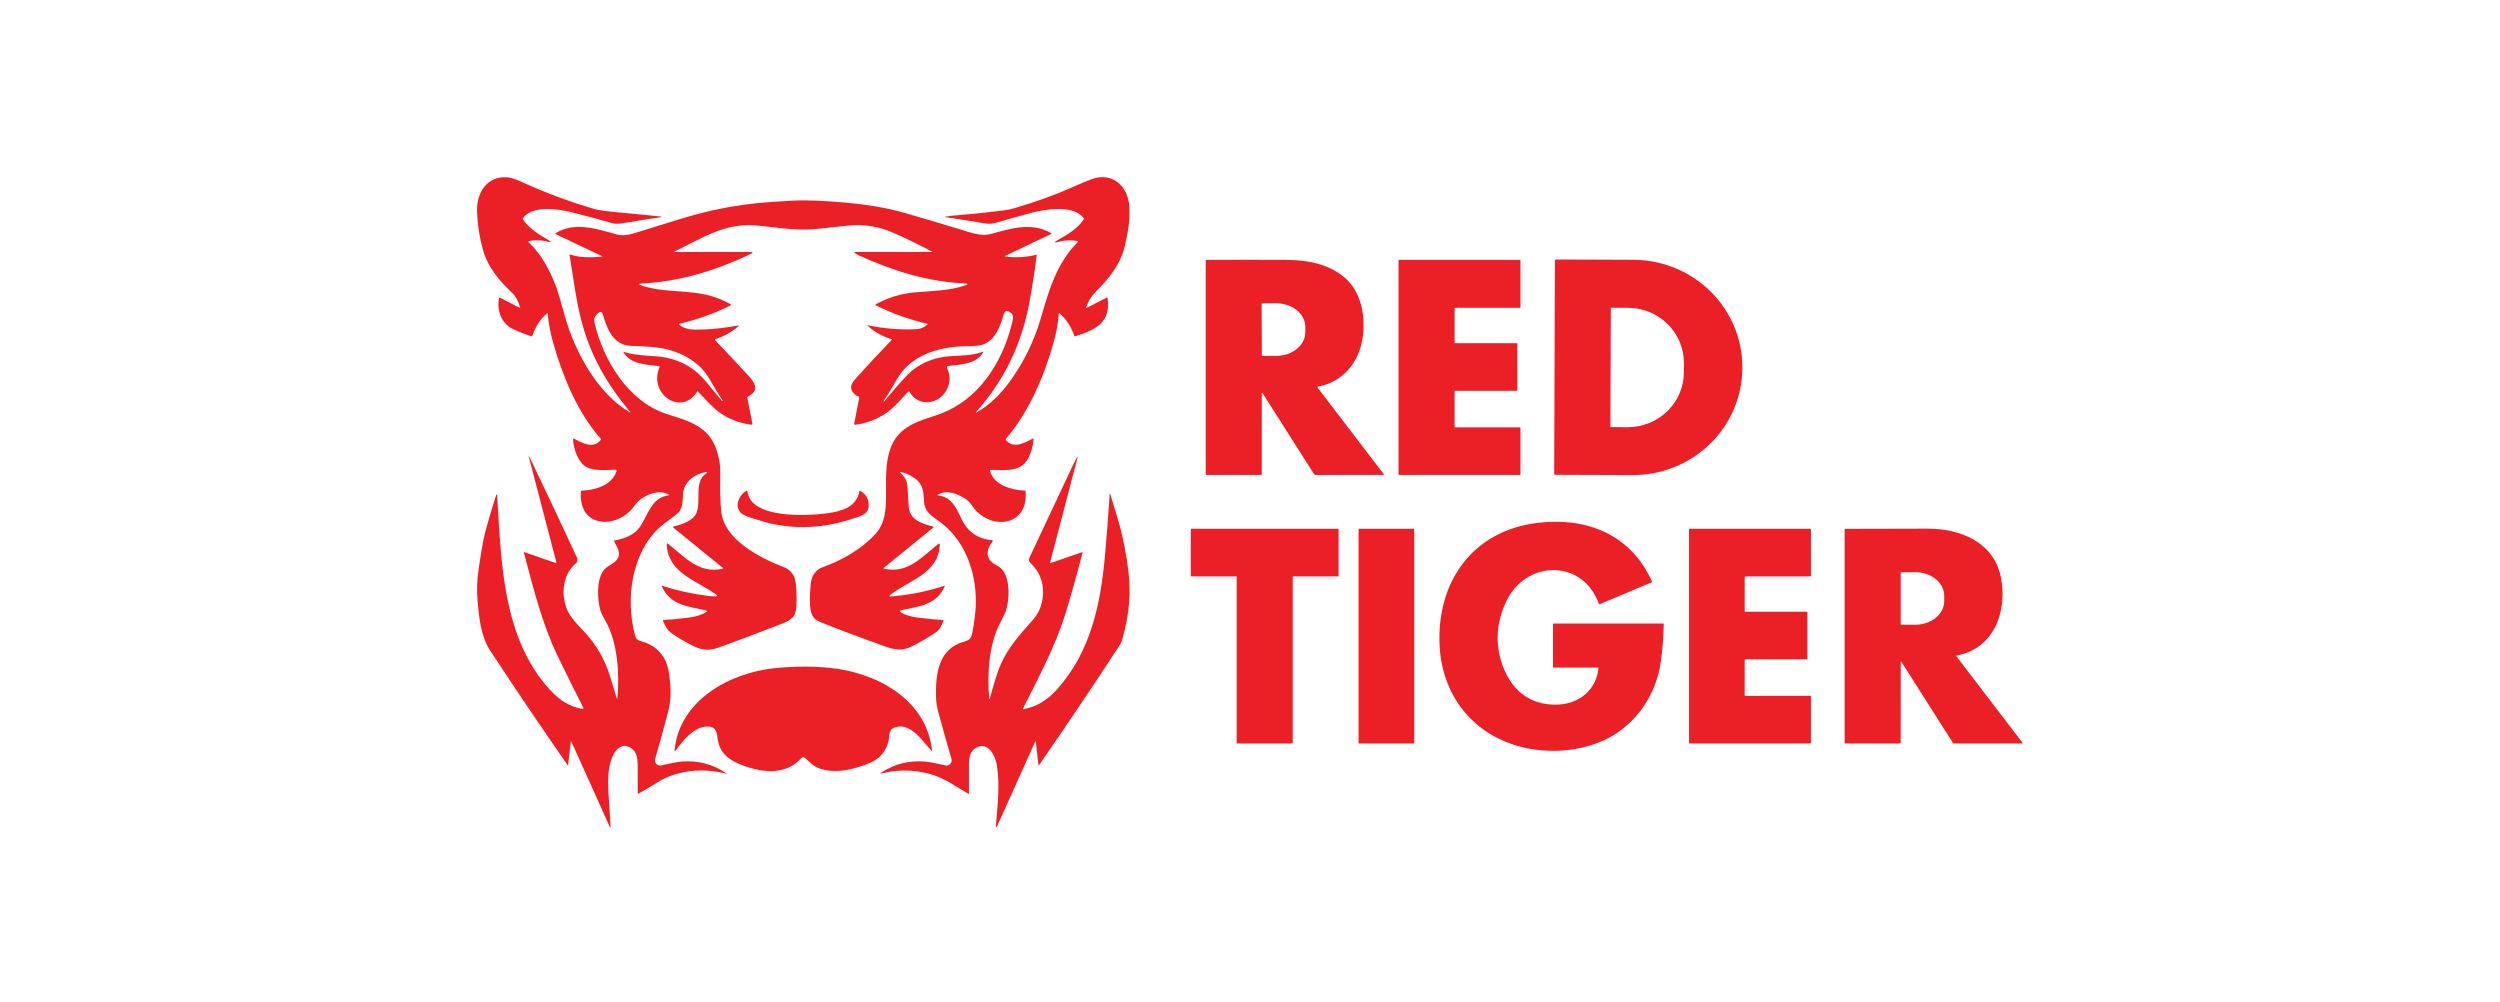
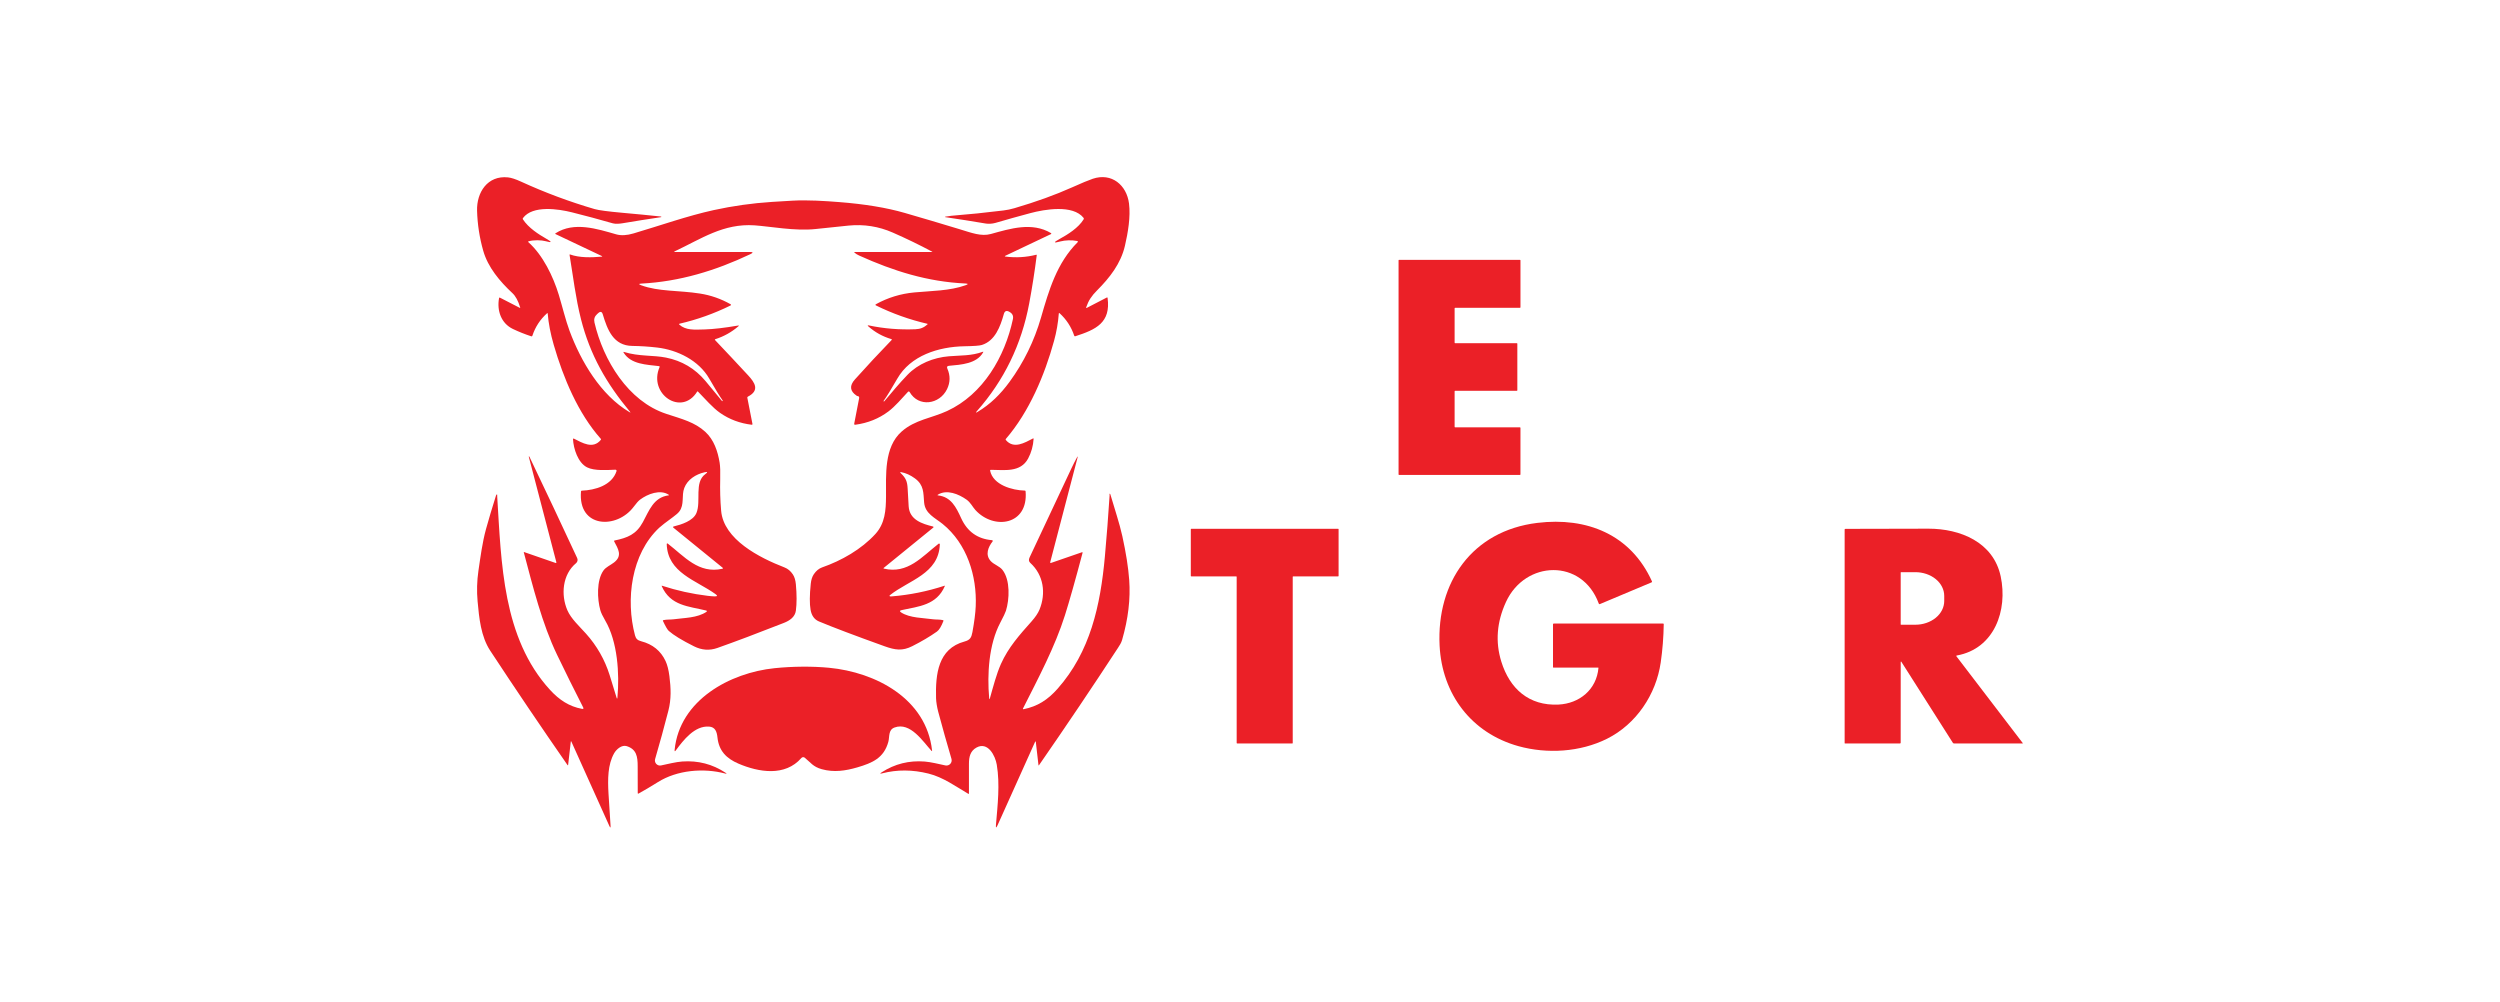
<svg xmlns="http://www.w3.org/2000/svg" width="287" height="115" viewBox="0 0 287 115" fill="none">
-   <path d="M72.314 47.257C69.623 44.029 67.74 40.752 66.698 36.644C66.075 34.188 65.799 31.749 65.385 29.258C65.384 29.25 65.385 29.242 65.388 29.235C65.391 29.229 65.395 29.222 65.401 29.218C65.407 29.213 65.414 29.21 65.421 29.209C65.428 29.207 65.436 29.208 65.443 29.211C66.543 29.608 67.927 29.566 69.057 29.463C69.159 29.454 69.164 29.427 69.072 29.384L63.792 26.881C63.726 26.85 63.724 26.815 63.785 26.775C65.904 25.412 68.555 26.275 70.737 26.901C71.293 27.06 71.957 27.026 72.726 26.798C75.775 25.897 78.921 24.78 81.934 24.119C84.129 23.639 86.351 23.326 88.6 23.18C89.389 23.13 90.179 23.082 90.969 23.037C92.74 22.938 94.745 23.075 96.297 23.196C99.254 23.425 101.774 23.84 103.857 24.442C105.964 25.051 108.067 25.675 110.166 26.314C111.546 26.735 112.643 27.167 113.75 26.862C115.98 26.246 118.467 25.459 120.656 26.761C120.666 26.767 120.674 26.775 120.68 26.785C120.685 26.796 120.687 26.807 120.687 26.819C120.686 26.831 120.683 26.842 120.676 26.852C120.67 26.861 120.661 26.869 120.651 26.874L115.434 29.351C115.32 29.406 115.326 29.441 115.452 29.456C116.638 29.607 117.807 29.536 118.959 29.245C119.004 29.234 119.024 29.252 119.018 29.297C118.784 31.151 118.495 32.999 118.151 34.84C117.267 39.555 115.267 43.674 112.149 47.196C111.981 47.385 112.006 47.415 112.223 47.286C113.676 46.423 114.86 45.257 115.899 43.834C117.531 41.597 118.734 39.136 119.51 36.451C120.417 33.313 121.322 30.189 123.714 27.806C123.725 27.796 123.733 27.783 123.736 27.768C123.74 27.754 123.74 27.739 123.736 27.725C123.731 27.71 123.723 27.698 123.712 27.687C123.701 27.677 123.688 27.67 123.673 27.667C123.023 27.539 122.258 27.575 121.745 27.714C120.927 27.938 120.89 27.846 121.635 27.438C122.591 26.914 123.804 26.161 124.406 25.172C124.438 25.116 124.434 25.063 124.395 25.013C123.162 23.458 119.915 24.032 118.293 24.464C116.949 24.823 115.609 25.197 114.273 25.589C113.926 25.69 113.478 25.715 113.17 25.663C111.624 25.401 110.076 25.157 108.524 24.93C108.507 24.927 108.498 24.922 108.495 24.913C108.493 24.907 108.493 24.9 108.495 24.892C108.498 24.88 108.507 24.873 108.522 24.872C108.755 24.859 108.992 24.789 109.201 24.773C111.203 24.614 113.2 24.41 115.193 24.162C115.619 24.109 116.037 24.023 116.448 23.902C118.95 23.167 121.155 22.37 123.065 21.514C124.176 21.014 124.971 20.684 125.451 20.522C127.611 19.795 129.343 21.243 129.611 23.364C129.804 24.883 129.489 26.719 129.145 28.205C128.672 30.261 127.392 31.885 125.941 33.34C125.315 33.966 124.965 34.494 124.699 35.265C124.668 35.356 124.695 35.38 124.782 35.335L127.064 34.154C127.115 34.129 127.143 34.144 127.151 34.199C127.538 37.05 125.811 37.839 123.444 38.601C123.382 38.62 123.341 38.599 123.32 38.538C122.983 37.529 122.422 36.667 121.637 35.953C121.63 35.946 121.621 35.942 121.612 35.94C121.602 35.939 121.592 35.94 121.583 35.943C121.575 35.947 121.567 35.953 121.561 35.96C121.555 35.968 121.552 35.977 121.551 35.987C121.472 37.05 121.29 38.097 121.005 39.13C119.933 43.038 118.16 47.275 115.472 50.386C115.435 50.429 115.435 50.473 115.472 50.516C116.383 51.59 117.623 50.83 118.592 50.334C118.599 50.33 118.607 50.328 118.615 50.328C118.623 50.328 118.631 50.331 118.638 50.335C118.645 50.34 118.65 50.346 118.654 50.353C118.657 50.361 118.659 50.369 118.658 50.377C118.609 51.187 118.4 51.939 118.032 52.632C117.155 54.275 115.287 53.941 113.748 53.936C113.679 53.936 113.652 53.969 113.665 54.035C114.003 55.675 116.216 56.29 117.647 56.319C117.703 56.32 117.734 56.349 117.738 56.404C118.07 60.284 114.102 60.878 111.978 58.554C111.66 58.206 111.426 57.686 110.958 57.357C110.051 56.718 108.695 56.148 107.662 56.794C107.596 56.836 107.602 56.861 107.68 56.87C109.183 57.045 109.748 58.197 110.349 59.504C111.054 61.038 112.233 61.874 113.886 62.012C113.903 62.014 113.918 62.019 113.931 62.029C113.945 62.038 113.955 62.051 113.962 62.066C113.968 62.081 113.97 62.098 113.968 62.114C113.966 62.13 113.96 62.146 113.949 62.158C113.445 62.794 113.066 63.695 113.742 64.419C114.117 64.82 114.747 64.995 115.082 65.423C116 66.593 115.883 68.819 115.483 70.114C115.415 70.334 115.197 70.791 114.83 71.486C113.517 73.969 113.314 77.388 113.557 80.142C113.571 80.307 113.601 80.31 113.645 80.151C114.012 78.851 114.401 77.352 114.909 76.22C115.758 74.319 117.051 72.878 118.421 71.34C118.866 70.839 119.172 70.383 119.339 69.973C120.091 68.118 119.821 66.024 118.273 64.616C118.101 64.458 118.076 64.251 118.196 63.995C119.787 60.587 121.386 57.183 122.993 53.782C123.217 53.307 123.426 52.893 123.621 52.54C123.723 52.351 123.747 52.361 123.693 52.569L120.57 64.518C120.543 64.618 120.579 64.651 120.676 64.618L124.211 63.397C124.274 63.375 124.296 63.397 124.28 63.462C123.46 66.563 122.785 68.953 122.255 70.634C121.11 74.259 119.193 77.859 117.438 81.339C117.433 81.349 117.431 81.359 117.432 81.37C117.434 81.381 117.437 81.391 117.444 81.399C117.45 81.408 117.459 81.414 117.468 81.418C117.478 81.421 117.489 81.422 117.499 81.42C119.115 81.09 120.271 80.353 121.41 79.067C125.16 74.833 126.33 69.529 126.843 63.863C127.052 61.549 127.23 59.232 127.379 56.911C127.383 56.851 127.382 56.791 127.376 56.731C127.367 56.657 127.388 56.647 127.439 56.7C127.457 56.721 127.47 56.746 127.478 56.778C127.937 58.368 128.51 60.028 128.844 61.55C129.268 63.481 129.531 65.155 129.633 66.573C129.79 68.753 129.518 71.051 128.816 73.468C128.717 73.81 128.542 74.071 128.353 74.362C125.385 78.904 122.36 83.398 119.276 87.846C119.243 87.894 119.223 87.889 119.216 87.832L118.916 85.21C118.901 85.08 118.867 85.075 118.813 85.194L114.518 94.74C114.366 95.077 114.305 95.06 114.336 94.691C114.527 92.423 114.808 90.049 114.43 87.788C114.257 86.75 113.411 85.107 112.108 85.815C111.401 86.201 111.233 86.864 111.235 87.689C111.236 88.831 111.236 89.965 111.235 91.091C111.235 91.099 111.232 91.108 111.228 91.115C111.224 91.123 111.218 91.129 111.21 91.133C111.203 91.137 111.195 91.139 111.186 91.139C111.178 91.139 111.17 91.137 111.163 91.132C109.705 90.276 108.285 89.231 106.596 88.808C104.757 88.347 102.984 88.338 101.279 88.779C101.004 88.852 100.986 88.811 101.225 88.657C102.72 87.694 104.364 87.283 106.157 87.425C106.89 87.485 107.756 87.707 108.531 87.871C108.633 87.893 108.738 87.887 108.836 87.856C108.935 87.825 109.024 87.768 109.094 87.692C109.164 87.616 109.214 87.523 109.237 87.422C109.26 87.321 109.257 87.216 109.228 87.117C108.704 85.34 108.195 83.532 107.703 81.693C107.574 81.207 107.469 80.566 107.459 80.16C107.387 77.397 107.68 74.469 110.731 73.645C111.374 73.47 111.519 73.185 111.633 72.575C111.852 71.383 111.979 70.39 112.013 69.596C112.162 66.103 111.003 62.409 108.215 60.151C107.34 59.441 106.199 58.975 106.089 57.681C105.993 56.574 106.085 55.693 105.036 54.922C104.521 54.544 103.998 54.305 103.468 54.207C103.324 54.18 103.304 54.218 103.409 54.321C103.983 54.875 104.156 55.248 104.199 56.097C104.232 56.775 104.271 57.453 104.314 58.13C104.415 59.69 105.884 60.14 107.113 60.445C107.126 60.448 107.137 60.455 107.146 60.464C107.155 60.474 107.161 60.485 107.164 60.498C107.167 60.511 107.166 60.524 107.162 60.536C107.158 60.549 107.15 60.559 107.14 60.568L101.447 65.199C101.44 65.204 101.436 65.211 101.433 65.218C101.43 65.226 101.43 65.234 101.431 65.242C101.433 65.25 101.437 65.257 101.442 65.263C101.448 65.269 101.455 65.273 101.463 65.275C104.201 65.934 105.851 63.901 107.75 62.42C107.763 62.41 107.779 62.404 107.796 62.402C107.813 62.4 107.83 62.404 107.845 62.411C107.86 62.419 107.872 62.431 107.881 62.446C107.889 62.461 107.893 62.477 107.892 62.494C107.772 65.874 104.355 66.596 102.192 68.303C102.072 68.398 102.088 68.454 102.24 68.471C102.252 68.473 102.296 68.471 102.37 68.465C104.438 68.297 106.457 67.889 108.427 67.243C108.471 67.228 108.484 67.243 108.465 67.286C107.516 69.478 105.484 69.612 103.506 70.041C103.275 70.092 103.259 70.182 103.457 70.312C104.433 70.95 106.001 70.937 107.158 71.098C107.45 71.137 107.891 71.103 108.254 71.192C108.308 71.205 108.325 71.237 108.305 71.289C108.061 71.921 107.813 72.326 107.561 72.504C106.743 73.082 105.797 73.641 104.724 74.182C103.594 74.75 102.782 74.635 101.533 74.185C98.132 72.962 95.626 72.014 94.016 71.341C93.492 71.122 93.171 70.676 93.053 70.002C92.933 69.313 92.94 68.319 93.075 67.019C93.121 66.563 93.24 66.196 93.429 65.918C93.696 65.526 94.011 65.267 94.374 65.139C96.608 64.358 98.883 63.068 100.496 61.301C101.607 60.082 101.704 58.572 101.715 57.004C101.731 54.57 101.459 51.345 103.513 49.536C105.056 48.178 106.937 48.01 108.72 47.187C112.875 45.273 115.362 40.938 116.28 36.646C116.358 36.281 116.237 36.007 115.915 35.822L115.87 35.795C115.548 35.611 115.338 35.698 115.238 36.056C114.833 37.504 114.232 39.132 112.709 39.605C112.458 39.685 111.8 39.733 110.733 39.751C107.718 39.802 104.525 40.828 103.009 43.471C102.309 44.691 101.787 45.539 101.441 46.015C101.424 46.039 101.427 46.059 101.45 46.076L101.452 46.078C101.474 46.096 101.494 46.094 101.513 46.071C102.386 45.031 103.23 44.022 104.172 43.039C105.408 41.748 107.171 41.044 108.942 40.9C110.292 40.79 111.525 40.862 112.819 40.385C112.887 40.36 112.904 40.379 112.868 40.443C112.131 41.763 110.348 41.866 108.944 41.994C108.732 42.013 108.669 42.12 108.755 42.315C109.106 43.116 109.095 43.901 108.722 44.67C107.867 46.436 105.453 46.795 104.42 44.997C104.412 44.981 104.399 44.968 104.385 44.959C104.37 44.949 104.353 44.943 104.336 44.941C104.318 44.939 104.301 44.941 104.284 44.948C104.267 44.954 104.252 44.964 104.24 44.977C103.526 45.746 102.762 46.656 101.992 47.234C100.887 48.062 99.621 48.57 98.194 48.759C98.09 48.774 98.047 48.729 98.066 48.624C98.24 47.68 98.427 46.715 98.626 45.73C98.644 45.643 98.635 45.578 98.599 45.535C98.573 45.503 98.536 45.485 98.489 45.479C98.434 45.473 98.382 45.453 98.334 45.421C97.561 44.898 97.499 44.277 98.147 43.556C99.523 42.021 100.925 40.516 102.35 39.042C102.403 38.986 102.393 38.948 102.32 38.926C101.338 38.636 100.464 38.154 99.697 37.478C99.567 37.365 99.587 37.326 99.756 37.361C101.489 37.726 103.27 37.871 105.099 37.796C105.677 37.774 106.065 37.605 106.474 37.24C106.48 37.235 106.484 37.228 106.486 37.221C106.488 37.214 106.489 37.206 106.487 37.199C106.485 37.191 106.482 37.185 106.477 37.18C106.471 37.175 106.465 37.171 106.458 37.169C104.405 36.694 102.434 35.99 100.545 35.057C100.533 35.051 100.524 35.043 100.517 35.032C100.51 35.021 100.506 35.009 100.505 34.996C100.505 34.983 100.508 34.97 100.514 34.959C100.521 34.948 100.53 34.939 100.541 34.932C101.918 34.169 103.397 33.715 104.98 33.569C106.872 33.394 109.052 33.396 110.846 32.746C111.173 32.629 111.163 32.562 110.817 32.545C106.481 32.343 102.579 31.119 98.633 29.337C98.424 29.243 98.25 29.135 98.109 29.012C98.044 28.955 98.055 28.927 98.14 28.927H107.001C107.052 28.927 107.054 28.915 107.009 28.891C105.546 28.11 104.04 27.38 102.492 26.701C100.875 25.991 99.184 25.723 97.42 25.897C96.153 26.024 94.887 26.156 93.622 26.293C91.293 26.547 88.366 25.988 86.62 25.869C83.052 25.625 80.507 27.419 77.478 28.842C77.355 28.9 77.362 28.929 77.498 28.929L86.076 28.927C86.474 28.927 86.492 29.012 86.132 29.182C82.14 31.076 78.025 32.325 73.633 32.556C73.315 32.572 73.305 32.636 73.604 32.748C75.617 33.493 77.897 33.313 80.365 33.701C81.6 33.895 82.769 34.303 83.873 34.927C83.886 34.934 83.896 34.944 83.903 34.957C83.911 34.97 83.914 34.984 83.914 34.998C83.913 35.013 83.909 35.027 83.901 35.039C83.894 35.052 83.882 35.061 83.87 35.068C81.995 35.993 80.04 36.692 78.005 37.162C77.995 37.165 77.986 37.17 77.978 37.177C77.971 37.185 77.965 37.194 77.963 37.204C77.96 37.215 77.96 37.225 77.963 37.235C77.966 37.245 77.972 37.255 77.98 37.262C78.729 37.937 79.695 37.852 80.905 37.818C81.89 37.79 83.166 37.642 84.732 37.373C84.841 37.355 84.853 37.383 84.769 37.455C83.985 38.131 83.098 38.627 82.109 38.941C82.1 38.944 82.092 38.949 82.085 38.956C82.078 38.963 82.073 38.971 82.071 38.981C82.069 38.99 82.068 39 82.071 39.009C82.073 39.019 82.078 39.028 82.084 39.035C83.365 40.384 84.636 41.739 85.894 43.099C86.676 43.942 87.232 44.829 85.859 45.533C85.803 45.562 85.782 45.606 85.794 45.666L86.382 48.671C86.385 48.683 86.384 48.695 86.381 48.706C86.378 48.718 86.372 48.728 86.363 48.737C86.355 48.746 86.345 48.753 86.334 48.757C86.322 48.761 86.31 48.763 86.298 48.761C84.949 48.6 83.74 48.148 82.672 47.405C81.801 46.798 80.943 45.78 80.12 44.946C80.114 44.94 80.107 44.936 80.1 44.933C80.092 44.931 80.084 44.93 80.076 44.931C80.068 44.931 80.06 44.934 80.054 44.938C80.047 44.943 80.041 44.948 80.037 44.955C78.243 47.855 74.396 45.219 75.714 42.158C75.746 42.084 75.722 42.041 75.64 42.03C74.229 41.855 72.423 41.839 71.59 40.477C71.546 40.405 71.564 40.382 71.644 40.407C73.35 40.936 74.994 40.759 76.446 41.05C78.278 41.413 79.793 42.31 80.991 43.742C81.633 44.51 82.27 45.281 82.903 46.056C82.905 46.059 82.908 46.059 82.91 46.056L82.946 46.029C82.97 46.01 82.973 45.988 82.955 45.964C82.632 45.517 82.12 44.681 81.418 43.458C80.219 41.373 77.776 40.174 75.46 39.9C74.505 39.788 73.545 39.725 72.582 39.712C70.418 39.683 69.731 37.856 69.203 36.099C69.105 35.768 68.928 35.718 68.672 35.949L68.546 36.061C68.256 36.323 68.156 36.645 68.246 37.027C69.255 41.353 72.103 46.071 76.495 47.512C78.335 48.117 79.749 48.463 80.968 49.574C81.958 50.478 82.399 51.802 82.615 53.12C82.681 53.527 82.703 54.161 82.68 55.023C82.648 56.228 82.684 57.43 82.786 58.63C83.069 61.925 87.165 64.023 90.065 65.143C90.447 65.291 90.765 65.558 91.021 65.943C91.208 66.225 91.323 66.604 91.367 67.082C91.475 68.273 91.475 69.279 91.367 70.101C91.273 70.821 90.677 71.24 89.981 71.513C86.928 72.712 84.383 73.671 82.347 74.389C81.45 74.705 80.559 74.641 79.674 74.198C78.301 73.512 77.335 72.922 76.776 72.43C76.628 72.301 76.406 71.922 76.108 71.291C76.083 71.238 76.098 71.205 76.155 71.192C76.547 71.101 76.992 71.141 77.33 71.094C78.556 70.924 80.064 70.948 81.112 70.231C81.124 70.222 81.134 70.211 81.139 70.197C81.145 70.183 81.147 70.168 81.144 70.153C81.141 70.139 81.135 70.125 81.124 70.114C81.114 70.103 81.101 70.096 81.087 70.092C79.042 69.59 76.972 69.561 75.966 67.29C75.945 67.244 75.959 67.228 76.005 67.243C77.715 67.8 79.461 68.186 81.242 68.4C81.592 68.442 81.865 68.464 82.062 68.465C82.36 68.466 82.388 68.38 82.145 68.207C79.92 66.606 76.635 65.764 76.54 62.456C76.54 62.443 76.543 62.43 76.55 62.419C76.557 62.408 76.566 62.399 76.578 62.393C76.59 62.387 76.603 62.384 76.615 62.385C76.629 62.386 76.641 62.391 76.651 62.398C78.558 63.87 80.201 65.914 82.942 65.291C82.954 65.289 82.964 65.283 82.973 65.275C82.981 65.267 82.987 65.256 82.99 65.245C82.992 65.234 82.992 65.222 82.988 65.211C82.984 65.2 82.977 65.19 82.968 65.183L77.296 60.571C77.285 60.563 77.277 60.551 77.272 60.538C77.268 60.525 77.267 60.511 77.27 60.497C77.273 60.484 77.279 60.471 77.289 60.461C77.299 60.452 77.311 60.444 77.325 60.441C78.227 60.221 79.576 59.797 79.951 58.892C80.509 57.543 79.675 55.371 80.966 54.432C81.276 54.206 81.244 54.136 80.871 54.221C79.874 54.449 78.923 55.052 78.554 56.023C78.218 56.908 78.596 57.921 77.98 58.724C77.852 58.892 77.615 59.1 77.271 59.351C76.446 59.953 75.919 60.361 75.689 60.575C72.45 63.587 71.808 68.852 72.898 72.939C73.003 73.331 73.195 73.508 73.604 73.615C74.925 73.959 75.859 74.717 76.407 75.89C76.609 76.323 76.757 76.904 76.85 77.632C77.022 78.993 77.075 80.245 76.727 81.597C76.24 83.489 75.734 85.336 75.208 87.136C75.179 87.233 75.176 87.335 75.199 87.433C75.222 87.532 75.27 87.622 75.338 87.696C75.406 87.77 75.492 87.826 75.588 87.857C75.684 87.888 75.786 87.893 75.885 87.873C76.698 87.705 77.571 87.474 78.327 87.42C80.138 87.292 81.792 87.722 83.288 88.709C83.461 88.823 83.448 88.854 83.249 88.801C80.764 88.144 77.744 88.395 75.519 89.791C74.695 90.307 73.96 90.742 73.314 91.096C73.247 91.132 73.213 91.112 73.213 91.036C73.207 90.012 73.205 88.994 73.206 87.981C73.208 86.846 73.068 86.015 71.952 85.658C71.385 85.475 70.766 86.01 70.503 86.476C69.765 87.779 69.763 89.442 69.855 91.083C69.927 92.375 70.005 93.606 70.091 94.778C70.111 95.057 70.064 95.069 69.95 94.814L65.607 85.165C65.562 85.065 65.534 85.069 65.522 85.177L65.225 87.785C65.216 87.871 65.186 87.879 65.135 87.806C62.135 83.487 59.182 79.118 56.277 74.698C55.201 73.058 55.003 70.937 54.828 69.032C54.721 67.865 54.753 66.699 54.922 65.537C55.16 63.922 55.37 62.285 55.793 60.741C56.098 59.634 56.481 58.349 56.941 56.886C56.957 56.837 56.977 56.801 57.003 56.778C57.053 56.733 57.078 56.745 57.077 56.812C57.077 56.894 57.078 56.972 57.082 57.047C57.555 64.587 57.685 73.234 63.146 79.201C64.201 80.353 65.344 81.106 66.818 81.379C66.978 81.409 67.02 81.351 66.946 81.207C65.931 79.221 64.934 77.212 63.956 75.18C62.228 71.591 61.177 67.342 60.129 63.402C60.128 63.398 60.128 63.394 60.129 63.389C60.13 63.385 60.133 63.381 60.136 63.378C60.139 63.375 60.143 63.373 60.147 63.373C60.151 63.372 60.156 63.372 60.16 63.373L63.76 64.621C63.855 64.654 63.889 64.621 63.864 64.524L60.707 52.443C60.69 52.377 60.708 52.366 60.761 52.41C60.767 52.415 60.78 52.438 60.801 52.481C62.648 56.343 64.468 60.207 66.262 64.07C66.307 64.168 66.319 64.278 66.295 64.384C66.271 64.489 66.213 64.583 66.13 64.652C64.575 65.941 64.363 68.276 65.135 70.059C65.555 71.033 66.523 71.905 67.277 72.748C68.522 74.137 69.424 75.721 69.986 77.5C70.261 78.371 70.524 79.227 70.776 80.07C70.83 80.251 70.866 80.248 70.882 80.059C71.127 77.358 70.909 73.663 69.469 71.219C69.184 70.732 69 70.345 68.919 70.056C68.559 68.774 68.471 66.629 69.277 65.495C69.565 65.091 70.083 64.887 70.494 64.569C71.493 63.796 70.953 63 70.504 62.146C70.478 62.094 70.493 62.062 70.549 62.05C72.045 61.738 73.032 61.355 73.799 59.947C74.522 58.62 75.026 57.09 76.758 56.866C76.82 56.858 76.826 56.836 76.774 56.801C75.789 56.142 74.331 56.716 73.476 57.361C73.294 57.498 73.054 57.767 72.756 58.168C70.816 60.779 66.336 60.642 66.698 56.419C66.702 56.361 66.734 56.331 66.791 56.328C68.31 56.272 70.247 55.725 70.778 54.086C70.785 54.067 70.786 54.046 70.783 54.026C70.78 54.007 70.772 53.988 70.759 53.972C70.747 53.955 70.731 53.942 70.713 53.934C70.695 53.925 70.674 53.921 70.654 53.921C69.72 53.956 68.254 54.08 67.396 53.651C66.347 53.127 65.837 51.504 65.781 50.415C65.781 50.403 65.783 50.392 65.789 50.381C65.794 50.37 65.802 50.361 65.811 50.355C65.821 50.349 65.832 50.345 65.844 50.344C65.855 50.344 65.867 50.346 65.877 50.352C66.849 50.841 68.073 51.598 68.971 50.5C69.007 50.457 69.006 50.414 68.969 50.372C66.361 47.441 64.676 43.406 63.567 39.582C63.198 38.305 62.967 37.107 62.876 35.989C62.871 35.93 62.847 35.92 62.804 35.96C62.013 36.669 61.45 37.53 61.116 38.544C61.094 38.607 61.051 38.629 60.988 38.608C60.254 38.367 59.551 38.086 58.88 37.765C57.523 37.117 57.03 35.646 57.291 34.232C57.304 34.163 57.342 34.145 57.404 34.176L59.667 35.34C59.716 35.366 59.733 35.351 59.717 35.297C59.49 34.541 59.193 33.993 58.826 33.652C57.381 32.307 56.016 30.689 55.474 28.783C55.047 27.282 54.812 25.75 54.767 24.188C54.708 22.082 55.973 20.12 58.313 20.363C58.69 20.402 59.19 20.564 59.814 20.851C62.553 22.106 65.368 23.157 68.26 24.002C68.73 24.139 69.818 24.283 71.523 24.435C72.978 24.564 74.431 24.704 75.885 24.857C75.904 24.859 75.915 24.869 75.917 24.888C75.921 24.912 75.913 24.925 75.895 24.928C74.417 25.147 72.941 25.381 71.466 25.63C71.145 25.684 70.666 25.73 70.353 25.639C68.793 25.189 67.225 24.767 65.648 24.373C64.109 23.989 61.154 23.532 60.038 25.031C60 25.08 59.998 25.131 60.032 25.182C60.671 26.163 61.827 26.901 62.748 27.427C63.402 27.801 63.366 27.889 62.64 27.69C62.16 27.558 61.263 27.524 60.664 27.708C60.656 27.711 60.649 27.715 60.643 27.721C60.637 27.727 60.633 27.735 60.632 27.743C60.63 27.751 60.63 27.76 60.633 27.768C60.635 27.776 60.64 27.784 60.646 27.79C62.334 29.29 63.511 31.751 64.15 33.847C64.537 35.117 64.93 36.756 65.383 37.978C66.694 41.497 68.953 45.347 72.265 47.313C72.391 47.388 72.407 47.369 72.314 47.257Z" fill="#EB2027" />
-   <path d="M144.85 45.166L144.848 54.431C144.848 54.454 144.839 54.477 144.822 54.494C144.806 54.511 144.783 54.521 144.76 54.521H138.505C138.445 54.521 138.415 54.491 138.415 54.431V29.924C138.415 29.865 138.444 29.835 138.503 29.835C141.556 29.823 144.601 29.823 147.638 29.835C150.149 29.846 152.622 30.308 154.491 31.98C156.458 33.742 156.879 36.936 156.302 39.439C155.706 42.026 153.857 43.935 151.29 44.386C151.28 44.388 151.27 44.393 151.262 44.399C151.254 44.406 151.247 44.415 151.243 44.425C151.239 44.435 151.238 44.446 151.239 44.456C151.241 44.467 151.245 44.477 151.251 44.486L158.85 54.425C158.898 54.489 158.882 54.521 158.802 54.521H151.022C150.987 54.521 150.953 54.512 150.923 54.495C150.893 54.478 150.868 54.454 150.849 54.425L144.944 45.137C144.881 45.04 144.85 45.049 144.85 45.166ZM144.837 34.858L144.859 40.824C144.859 40.833 144.863 40.843 144.87 40.849C144.876 40.856 144.885 40.86 144.895 40.86L146.528 40.855C146.965 40.853 147.398 40.781 147.802 40.643C148.206 40.505 148.573 40.304 148.882 40.051C149.19 39.797 149.434 39.497 149.601 39.167C149.767 38.837 149.852 38.483 149.85 38.126L149.847 37.52C149.844 36.8 149.491 36.111 148.864 35.604C148.238 35.097 147.389 34.814 146.506 34.817L144.873 34.822C144.864 34.822 144.855 34.826 144.848 34.833C144.841 34.84 144.837 34.849 144.837 34.858Z" fill="#EB2027" />
+   <path d="M72.314 47.257C69.623 44.029 67.74 40.752 66.698 36.644C66.075 34.188 65.799 31.749 65.385 29.258C65.384 29.25 65.385 29.242 65.388 29.235C65.391 29.229 65.395 29.222 65.401 29.218C65.407 29.213 65.414 29.21 65.421 29.209C65.428 29.207 65.436 29.208 65.443 29.211C66.543 29.608 67.927 29.566 69.057 29.463C69.159 29.454 69.164 29.427 69.072 29.384L63.792 26.881C63.726 26.85 63.724 26.815 63.785 26.775C65.904 25.412 68.555 26.275 70.737 26.901C71.293 27.06 71.957 27.026 72.726 26.798C75.775 25.897 78.921 24.78 81.934 24.119C84.129 23.639 86.351 23.326 88.6 23.18C89.389 23.13 90.179 23.082 90.969 23.037C92.74 22.938 94.745 23.075 96.297 23.196C99.254 23.425 101.774 23.84 103.857 24.442C105.964 25.051 108.067 25.675 110.166 26.314C111.546 26.735 112.643 27.167 113.75 26.862C115.98 26.246 118.467 25.459 120.656 26.761C120.666 26.767 120.674 26.775 120.68 26.785C120.685 26.796 120.687 26.807 120.687 26.819C120.686 26.831 120.683 26.842 120.676 26.852C120.67 26.861 120.661 26.869 120.651 26.874L115.434 29.351C115.32 29.406 115.326 29.441 115.452 29.456C116.638 29.607 117.807 29.536 118.959 29.245C119.004 29.234 119.024 29.252 119.018 29.297C118.784 31.151 118.495 32.999 118.151 34.84C117.267 39.555 115.267 43.674 112.149 47.196C111.981 47.385 112.006 47.415 112.223 47.286C113.676 46.423 114.86 45.257 115.899 43.834C117.531 41.597 118.734 39.136 119.51 36.451C120.417 33.313 121.322 30.189 123.714 27.806C123.725 27.796 123.733 27.783 123.736 27.768C123.74 27.754 123.74 27.739 123.736 27.725C123.731 27.71 123.723 27.698 123.712 27.687C123.701 27.677 123.688 27.67 123.673 27.667C123.023 27.539 122.258 27.575 121.745 27.714C120.927 27.938 120.89 27.846 121.635 27.438C122.591 26.914 123.804 26.161 124.406 25.172C124.438 25.116 124.434 25.063 124.395 25.013C123.162 23.458 119.915 24.032 118.293 24.464C116.949 24.823 115.609 25.197 114.273 25.589C113.926 25.69 113.478 25.715 113.17 25.663C111.624 25.401 110.076 25.157 108.524 24.93C108.507 24.927 108.498 24.922 108.495 24.913C108.493 24.907 108.493 24.9 108.495 24.892C108.498 24.88 108.507 24.873 108.522 24.872C108.755 24.859 108.992 24.789 109.201 24.773C111.203 24.614 113.2 24.41 115.193 24.162C115.619 24.109 116.037 24.023 116.448 23.902C118.95 23.167 121.155 22.37 123.065 21.514C124.176 21.014 124.971 20.684 125.451 20.522C127.611 19.795 129.343 21.243 129.611 23.364C129.804 24.883 129.489 26.719 129.145 28.205C128.672 30.261 127.392 31.885 125.941 33.34C125.315 33.966 124.965 34.494 124.699 35.265C124.668 35.356 124.695 35.38 124.782 35.335L127.064 34.154C127.115 34.129 127.143 34.144 127.151 34.199C127.538 37.05 125.811 37.839 123.444 38.601C123.382 38.62 123.341 38.599 123.32 38.538C122.983 37.529 122.422 36.667 121.637 35.953C121.63 35.946 121.621 35.942 121.612 35.94C121.602 35.939 121.592 35.94 121.583 35.943C121.575 35.947 121.567 35.953 121.561 35.96C121.555 35.968 121.552 35.977 121.551 35.987C121.472 37.05 121.29 38.097 121.005 39.13C119.933 43.038 118.16 47.275 115.472 50.386C115.435 50.429 115.435 50.473 115.472 50.516C116.383 51.59 117.623 50.83 118.592 50.334C118.599 50.33 118.607 50.328 118.615 50.328C118.623 50.328 118.631 50.331 118.638 50.335C118.645 50.34 118.65 50.346 118.654 50.353C118.657 50.361 118.659 50.369 118.658 50.377C118.609 51.187 118.4 51.939 118.032 52.632C117.155 54.275 115.287 53.941 113.748 53.936C113.679 53.936 113.652 53.969 113.665 54.035C114.003 55.675 116.216 56.29 117.647 56.319C117.703 56.32 117.734 56.349 117.738 56.404C118.07 60.284 114.102 60.878 111.978 58.554C111.66 58.206 111.426 57.686 110.958 57.357C110.051 56.718 108.695 56.148 107.662 56.794C107.596 56.836 107.602 56.861 107.68 56.87C109.183 57.045 109.748 58.197 110.349 59.504C111.054 61.038 112.233 61.874 113.886 62.012C113.903 62.014 113.918 62.019 113.931 62.029C113.945 62.038 113.955 62.051 113.962 62.066C113.968 62.081 113.97 62.098 113.968 62.114C113.966 62.13 113.96 62.146 113.949 62.158C113.445 62.794 113.066 63.695 113.742 64.419C114.117 64.82 114.747 64.995 115.082 65.423C116 66.593 115.883 68.819 115.483 70.114C115.415 70.334 115.197 70.791 114.83 71.486C113.517 73.969 113.314 77.388 113.557 80.142C113.571 80.307 113.601 80.31 113.645 80.151C114.012 78.851 114.401 77.352 114.909 76.22C115.758 74.319 117.051 72.878 118.421 71.34C118.866 70.839 119.172 70.383 119.339 69.973C120.091 68.118 119.821 66.024 118.273 64.616C118.101 64.458 118.076 64.251 118.196 63.995C119.787 60.587 121.386 57.183 122.993 53.782C123.217 53.307 123.426 52.893 123.621 52.54C123.723 52.351 123.747 52.361 123.693 52.569L120.57 64.518C120.543 64.618 120.579 64.651 120.676 64.618L124.211 63.397C124.274 63.375 124.296 63.397 124.28 63.462C123.46 66.563 122.785 68.953 122.255 70.634C121.11 74.259 119.193 77.859 117.438 81.339C117.433 81.349 117.431 81.359 117.432 81.37C117.434 81.381 117.437 81.391 117.444 81.399C117.45 81.408 117.459 81.414 117.468 81.418C117.478 81.421 117.489 81.422 117.499 81.42C119.115 81.09 120.271 80.353 121.41 79.067C125.16 74.833 126.33 69.529 126.843 63.863C127.052 61.549 127.23 59.232 127.379 56.911C127.383 56.851 127.382 56.791 127.376 56.731C127.367 56.657 127.388 56.647 127.439 56.7C127.457 56.721 127.47 56.746 127.478 56.778C127.937 58.368 128.51 60.028 128.844 61.55C129.268 63.481 129.531 65.155 129.633 66.573C129.79 68.753 129.518 71.051 128.816 73.468C128.717 73.81 128.542 74.071 128.353 74.362C125.385 78.904 122.36 83.398 119.276 87.846C119.243 87.894 119.223 87.889 119.216 87.832L118.916 85.21C118.901 85.08 118.867 85.075 118.813 85.194L114.518 94.74C114.366 95.077 114.305 95.06 114.336 94.691C114.527 92.423 114.808 90.049 114.43 87.788C114.257 86.75 113.411 85.107 112.108 85.815C111.401 86.201 111.233 86.864 111.235 87.689C111.236 88.831 111.236 89.965 111.235 91.091C111.235 91.099 111.232 91.108 111.228 91.115C111.224 91.123 111.218 91.129 111.21 91.133C111.203 91.137 111.195 91.139 111.186 91.139C111.178 91.139 111.17 91.137 111.163 91.132C109.705 90.276 108.285 89.231 106.596 88.808C104.757 88.347 102.984 88.338 101.279 88.779C101.004 88.852 100.986 88.811 101.225 88.657C102.72 87.694 104.364 87.283 106.157 87.425C106.89 87.485 107.756 87.707 108.531 87.871C108.633 87.893 108.738 87.887 108.836 87.856C108.935 87.825 109.024 87.768 109.094 87.692C109.164 87.616 109.214 87.523 109.237 87.422C109.26 87.321 109.257 87.216 109.228 87.117C108.704 85.34 108.195 83.532 107.703 81.693C107.574 81.207 107.469 80.566 107.459 80.16C107.387 77.397 107.68 74.469 110.731 73.645C111.374 73.47 111.519 73.185 111.633 72.575C111.852 71.383 111.979 70.39 112.013 69.596C112.162 66.103 111.003 62.409 108.215 60.151C107.34 59.441 106.199 58.975 106.089 57.681C105.993 56.574 106.085 55.693 105.036 54.922C104.521 54.544 103.998 54.305 103.468 54.207C103.324 54.18 103.304 54.218 103.409 54.321C103.983 54.875 104.156 55.248 104.199 56.097C104.232 56.775 104.271 57.453 104.314 58.13C104.415 59.69 105.884 60.14 107.113 60.445C107.126 60.448 107.137 60.455 107.146 60.464C107.155 60.474 107.161 60.485 107.164 60.498C107.167 60.511 107.166 60.524 107.162 60.536C107.158 60.549 107.15 60.559 107.14 60.568L101.447 65.199C101.44 65.204 101.436 65.211 101.433 65.218C101.43 65.226 101.43 65.234 101.431 65.242C101.433 65.25 101.437 65.257 101.442 65.263C101.448 65.269 101.455 65.273 101.463 65.275C104.201 65.934 105.851 63.901 107.75 62.42C107.763 62.41 107.779 62.404 107.796 62.402C107.813 62.4 107.83 62.404 107.845 62.411C107.86 62.419 107.872 62.431 107.881 62.446C107.889 62.461 107.893 62.477 107.892 62.494C107.772 65.874 104.355 66.596 102.192 68.303C102.072 68.398 102.088 68.454 102.24 68.471C102.252 68.473 102.296 68.471 102.37 68.465C104.438 68.297 106.457 67.889 108.427 67.243C108.471 67.228 108.484 67.243 108.465 67.286C107.516 69.478 105.484 69.612 103.506 70.041C103.275 70.092 103.259 70.182 103.457 70.312C104.433 70.95 106.001 70.937 107.158 71.098C107.45 71.137 107.891 71.103 108.254 71.192C108.308 71.205 108.325 71.237 108.305 71.289C108.061 71.921 107.813 72.326 107.561 72.504C106.743 73.082 105.797 73.641 104.724 74.182C103.594 74.75 102.782 74.635 101.533 74.185C98.132 72.962 95.626 72.014 94.016 71.341C93.492 71.122 93.171 70.676 93.053 70.002C92.933 69.313 92.94 68.319 93.075 67.019C93.121 66.563 93.24 66.196 93.429 65.918C93.696 65.526 94.011 65.267 94.374 65.139C96.608 64.358 98.883 63.068 100.496 61.301C101.607 60.082 101.704 58.572 101.715 57.004C101.731 54.57 101.459 51.345 103.513 49.536C105.056 48.178 106.937 48.01 108.72 47.187C112.875 45.273 115.362 40.938 116.28 36.646C116.358 36.281 116.237 36.007 115.915 35.822L115.87 35.795C115.548 35.611 115.338 35.698 115.238 36.056C114.833 37.504 114.232 39.132 112.709 39.605C112.458 39.685 111.8 39.733 110.733 39.751C107.718 39.802 104.525 40.828 103.009 43.471C102.309 44.691 101.787 45.539 101.441 46.015C101.424 46.039 101.427 46.059 101.45 46.076L101.452 46.078C101.474 46.096 101.494 46.094 101.513 46.071C102.386 45.031 103.23 44.022 104.172 43.039C105.408 41.748 107.171 41.044 108.942 40.9C110.292 40.79 111.525 40.862 112.819 40.385C112.887 40.36 112.904 40.379 112.868 40.443C112.131 41.763 110.348 41.866 108.944 41.994C108.732 42.013 108.669 42.12 108.755 42.315C109.106 43.116 109.095 43.901 108.722 44.67C107.867 46.436 105.453 46.795 104.42 44.997C104.412 44.981 104.399 44.968 104.385 44.959C104.37 44.949 104.353 44.943 104.336 44.941C104.318 44.939 104.301 44.941 104.284 44.948C104.267 44.954 104.252 44.964 104.24 44.977C103.526 45.746 102.762 46.656 101.992 47.234C100.887 48.062 99.621 48.57 98.194 48.759C98.09 48.774 98.047 48.729 98.066 48.624C98.24 47.68 98.427 46.715 98.626 45.73C98.644 45.643 98.635 45.578 98.599 45.535C98.573 45.503 98.536 45.485 98.489 45.479C98.434 45.473 98.382 45.453 98.334 45.421C97.561 44.898 97.499 44.277 98.147 43.556C99.523 42.021 100.925 40.516 102.35 39.042C102.403 38.986 102.393 38.948 102.32 38.926C101.338 38.636 100.464 38.154 99.697 37.478C99.567 37.365 99.587 37.326 99.756 37.361C101.489 37.726 103.27 37.871 105.099 37.796C105.677 37.774 106.065 37.605 106.474 37.24C106.48 37.235 106.484 37.228 106.486 37.221C106.488 37.214 106.489 37.206 106.487 37.199C106.485 37.191 106.482 37.185 106.477 37.18C106.471 37.175 106.465 37.171 106.458 37.169C104.405 36.694 102.434 35.99 100.545 35.057C100.533 35.051 100.524 35.043 100.517 35.032C100.51 35.021 100.506 35.009 100.505 34.996C100.505 34.983 100.508 34.97 100.514 34.959C100.521 34.948 100.53 34.939 100.541 34.932C101.918 34.169 103.397 33.715 104.98 33.569C106.872 33.394 109.052 33.396 110.846 32.746C111.173 32.629 111.163 32.562 110.817 32.545C106.481 32.343 102.579 31.119 98.633 29.337C98.424 29.243 98.25 29.135 98.109 29.012C98.044 28.955 98.055 28.927 98.14 28.927H107.001C107.052 28.927 107.054 28.915 107.009 28.891C105.546 28.11 104.04 27.38 102.492 26.701C100.875 25.991 99.184 25.723 97.42 25.897C96.153 26.024 94.887 26.156 93.622 26.293C91.293 26.547 88.366 25.988 86.62 25.869C83.052 25.625 80.507 27.419 77.478 28.842C77.355 28.9 77.362 28.929 77.498 28.929L86.076 28.927C86.474 28.927 86.492 29.012 86.132 29.182C82.14 31.076 78.025 32.325 73.633 32.556C73.315 32.572 73.305 32.636 73.604 32.748C75.617 33.493 77.897 33.313 80.365 33.701C81.6 33.895 82.769 34.303 83.873 34.927C83.886 34.934 83.896 34.944 83.903 34.957C83.911 34.97 83.914 34.984 83.914 34.998C83.913 35.013 83.909 35.027 83.901 35.039C83.894 35.052 83.882 35.061 83.87 35.068C81.995 35.993 80.04 36.692 78.005 37.162C77.995 37.165 77.986 37.17 77.978 37.177C77.971 37.185 77.965 37.194 77.963 37.204C77.96 37.215 77.96 37.225 77.963 37.235C77.966 37.245 77.972 37.255 77.98 37.262C78.729 37.937 79.695 37.852 80.905 37.818C81.89 37.79 83.166 37.642 84.732 37.373C84.841 37.355 84.853 37.383 84.769 37.455C83.985 38.131 83.098 38.627 82.109 38.941C82.1 38.944 82.092 38.949 82.085 38.956C82.078 38.963 82.073 38.971 82.071 38.981C82.069 38.99 82.068 39 82.071 39.009C82.073 39.019 82.078 39.028 82.084 39.035C83.365 40.384 84.636 41.739 85.894 43.099C86.676 43.942 87.232 44.829 85.859 45.533C85.803 45.562 85.782 45.606 85.794 45.666L86.382 48.671C86.385 48.683 86.384 48.695 86.381 48.706C86.378 48.718 86.372 48.728 86.363 48.737C86.355 48.746 86.345 48.753 86.334 48.757C86.322 48.761 86.31 48.763 86.298 48.761C84.949 48.6 83.74 48.148 82.672 47.405C81.801 46.798 80.943 45.78 80.12 44.946C80.114 44.94 80.107 44.936 80.1 44.933C80.092 44.931 80.084 44.93 80.076 44.931C80.068 44.931 80.06 44.934 80.054 44.938C80.047 44.943 80.041 44.948 80.037 44.955C78.243 47.855 74.396 45.219 75.714 42.158C75.746 42.084 75.722 42.041 75.64 42.03C74.229 41.855 72.423 41.839 71.59 40.477C71.546 40.405 71.564 40.382 71.644 40.407C73.35 40.936 74.994 40.759 76.446 41.05C78.278 41.413 79.793 42.31 80.991 43.742C81.633 44.51 82.27 45.281 82.903 46.056C82.905 46.059 82.908 46.059 82.91 46.056L82.946 46.029C82.97 46.01 82.973 45.988 82.955 45.964C82.632 45.517 82.12 44.681 81.418 43.458C80.219 41.373 77.776 40.174 75.46 39.9C74.505 39.788 73.545 39.725 72.582 39.712C70.418 39.683 69.731 37.856 69.203 36.099C69.105 35.768 68.928 35.718 68.672 35.949L68.546 36.061C68.256 36.323 68.156 36.645 68.246 37.027C69.255 41.353 72.103 46.071 76.495 47.512C78.335 48.117 79.749 48.463 80.968 49.574C81.958 50.478 82.399 51.802 82.615 53.12C82.681 53.527 82.703 54.161 82.68 55.023C82.648 56.228 82.684 57.43 82.786 58.63C83.069 61.925 87.165 64.023 90.065 65.143C90.447 65.291 90.765 65.558 91.021 65.943C91.208 66.225 91.323 66.604 91.367 67.082C91.475 68.273 91.475 69.279 91.367 70.101C91.273 70.821 90.677 71.24 89.981 71.513C86.928 72.712 84.383 73.671 82.347 74.389C81.45 74.705 80.559 74.641 79.674 74.198C78.301 73.512 77.335 72.922 76.776 72.43C76.628 72.301 76.406 71.922 76.108 71.291C76.083 71.238 76.098 71.205 76.155 71.192C76.547 71.101 76.992 71.141 77.33 71.094C78.556 70.924 80.064 70.948 81.112 70.231C81.124 70.222 81.134 70.211 81.139 70.197C81.145 70.183 81.147 70.168 81.144 70.153C81.141 70.139 81.135 70.125 81.124 70.114C81.114 70.103 81.101 70.096 81.087 70.092C79.042 69.59 76.972 69.561 75.966 67.29C75.945 67.244 75.959 67.228 76.005 67.243C77.715 67.8 79.461 68.186 81.242 68.4C81.592 68.442 81.865 68.464 82.062 68.465C82.36 68.466 82.388 68.38 82.145 68.207C79.92 66.606 76.635 65.764 76.54 62.456C76.54 62.443 76.543 62.43 76.55 62.419C76.557 62.408 76.566 62.399 76.578 62.393C76.59 62.387 76.603 62.384 76.615 62.385C76.629 62.386 76.641 62.391 76.651 62.398C78.558 63.87 80.201 65.914 82.942 65.291C82.954 65.289 82.964 65.283 82.973 65.275C82.981 65.267 82.987 65.256 82.99 65.245C82.992 65.234 82.992 65.222 82.988 65.211C82.984 65.2 82.977 65.19 82.968 65.183L77.296 60.571C77.285 60.563 77.277 60.551 77.272 60.538C77.268 60.525 77.267 60.511 77.27 60.497C77.273 60.484 77.279 60.471 77.289 60.461C77.299 60.452 77.311 60.444 77.325 60.441C78.227 60.221 79.576 59.797 79.951 58.892C80.509 57.543 79.675 55.371 80.966 54.432C81.276 54.206 81.244 54.136 80.871 54.221C79.874 54.449 78.923 55.052 78.554 56.023C78.218 56.908 78.596 57.921 77.98 58.724C77.852 58.892 77.615 59.1 77.271 59.351C76.446 59.953 75.919 60.361 75.689 60.575C72.45 63.587 71.808 68.852 72.898 72.939C73.003 73.331 73.195 73.508 73.604 73.615C74.925 73.959 75.859 74.717 76.407 75.89C76.609 76.323 76.757 76.904 76.85 77.632C77.022 78.993 77.075 80.245 76.727 81.597C76.24 83.489 75.734 85.336 75.208 87.136C75.179 87.233 75.176 87.335 75.199 87.433C75.222 87.532 75.27 87.622 75.338 87.696C75.406 87.77 75.492 87.826 75.588 87.857C75.684 87.888 75.786 87.893 75.885 87.873C76.698 87.705 77.571 87.474 78.327 87.42C80.138 87.292 81.792 87.722 83.288 88.709C83.461 88.823 83.448 88.854 83.249 88.801C80.764 88.144 77.744 88.395 75.519 89.791C74.695 90.307 73.96 90.742 73.314 91.096C73.247 91.132 73.213 91.112 73.213 91.036C73.207 90.012 73.205 88.994 73.206 87.981C73.208 86.846 73.068 86.015 71.952 85.658C71.385 85.475 70.766 86.01 70.503 86.476C69.765 87.779 69.763 89.442 69.855 91.083C69.927 92.375 70.005 93.606 70.091 94.778C70.111 95.057 70.064 95.069 69.95 94.814L65.607 85.165C65.562 85.065 65.534 85.069 65.522 85.177L65.225 87.785C65.216 87.871 65.186 87.879 65.135 87.806C62.135 83.487 59.182 79.118 56.277 74.698C55.201 73.058 55.003 70.937 54.828 69.032C54.721 67.865 54.753 66.699 54.922 65.537C55.16 63.922 55.37 62.285 55.793 60.741C56.098 59.634 56.481 58.349 56.941 56.886C56.957 56.837 56.977 56.801 57.003 56.778C57.053 56.733 57.078 56.745 57.077 56.812C57.077 56.894 57.078 56.972 57.082 57.047C57.555 64.587 57.685 73.234 63.146 79.201C64.201 80.353 65.344 81.106 66.818 81.379C66.978 81.409 67.02 81.351 66.946 81.207C65.931 79.221 64.934 77.212 63.956 75.18C62.228 71.591 61.177 67.342 60.129 63.402C60.13 63.385 60.133 63.381 60.136 63.378C60.139 63.375 60.143 63.373 60.147 63.373C60.151 63.372 60.156 63.372 60.16 63.373L63.76 64.621C63.855 64.654 63.889 64.621 63.864 64.524L60.707 52.443C60.69 52.377 60.708 52.366 60.761 52.41C60.767 52.415 60.78 52.438 60.801 52.481C62.648 56.343 64.468 60.207 66.262 64.07C66.307 64.168 66.319 64.278 66.295 64.384C66.271 64.489 66.213 64.583 66.13 64.652C64.575 65.941 64.363 68.276 65.135 70.059C65.555 71.033 66.523 71.905 67.277 72.748C68.522 74.137 69.424 75.721 69.986 77.5C70.261 78.371 70.524 79.227 70.776 80.07C70.83 80.251 70.866 80.248 70.882 80.059C71.127 77.358 70.909 73.663 69.469 71.219C69.184 70.732 69 70.345 68.919 70.056C68.559 68.774 68.471 66.629 69.277 65.495C69.565 65.091 70.083 64.887 70.494 64.569C71.493 63.796 70.953 63 70.504 62.146C70.478 62.094 70.493 62.062 70.549 62.05C72.045 61.738 73.032 61.355 73.799 59.947C74.522 58.62 75.026 57.09 76.758 56.866C76.82 56.858 76.826 56.836 76.774 56.801C75.789 56.142 74.331 56.716 73.476 57.361C73.294 57.498 73.054 57.767 72.756 58.168C70.816 60.779 66.336 60.642 66.698 56.419C66.702 56.361 66.734 56.331 66.791 56.328C68.31 56.272 70.247 55.725 70.778 54.086C70.785 54.067 70.786 54.046 70.783 54.026C70.78 54.007 70.772 53.988 70.759 53.972C70.747 53.955 70.731 53.942 70.713 53.934C70.695 53.925 70.674 53.921 70.654 53.921C69.72 53.956 68.254 54.08 67.396 53.651C66.347 53.127 65.837 51.504 65.781 50.415C65.781 50.403 65.783 50.392 65.789 50.381C65.794 50.37 65.802 50.361 65.811 50.355C65.821 50.349 65.832 50.345 65.844 50.344C65.855 50.344 65.867 50.346 65.877 50.352C66.849 50.841 68.073 51.598 68.971 50.5C69.007 50.457 69.006 50.414 68.969 50.372C66.361 47.441 64.676 43.406 63.567 39.582C63.198 38.305 62.967 37.107 62.876 35.989C62.871 35.93 62.847 35.92 62.804 35.96C62.013 36.669 61.45 37.53 61.116 38.544C61.094 38.607 61.051 38.629 60.988 38.608C60.254 38.367 59.551 38.086 58.88 37.765C57.523 37.117 57.03 35.646 57.291 34.232C57.304 34.163 57.342 34.145 57.404 34.176L59.667 35.34C59.716 35.366 59.733 35.351 59.717 35.297C59.49 34.541 59.193 33.993 58.826 33.652C57.381 32.307 56.016 30.689 55.474 28.783C55.047 27.282 54.812 25.75 54.767 24.188C54.708 22.082 55.973 20.12 58.313 20.363C58.69 20.402 59.19 20.564 59.814 20.851C62.553 22.106 65.368 23.157 68.26 24.002C68.73 24.139 69.818 24.283 71.523 24.435C72.978 24.564 74.431 24.704 75.885 24.857C75.904 24.859 75.915 24.869 75.917 24.888C75.921 24.912 75.913 24.925 75.895 24.928C74.417 25.147 72.941 25.381 71.466 25.63C71.145 25.684 70.666 25.73 70.353 25.639C68.793 25.189 67.225 24.767 65.648 24.373C64.109 23.989 61.154 23.532 60.038 25.031C60 25.08 59.998 25.131 60.032 25.182C60.671 26.163 61.827 26.901 62.748 27.427C63.402 27.801 63.366 27.889 62.64 27.69C62.16 27.558 61.263 27.524 60.664 27.708C60.656 27.711 60.649 27.715 60.643 27.721C60.637 27.727 60.633 27.735 60.632 27.743C60.63 27.751 60.63 27.76 60.633 27.768C60.635 27.776 60.64 27.784 60.646 27.79C62.334 29.29 63.511 31.751 64.15 33.847C64.537 35.117 64.93 36.756 65.383 37.978C66.694 41.497 68.953 45.347 72.265 47.313C72.391 47.388 72.407 47.369 72.314 47.257Z" fill="#EB2027" />
  <path d="M166.99 35.398V39.338C166.99 39.354 166.997 39.37 167.008 39.382C167.02 39.393 167.035 39.4 167.051 39.4H174.129C174.137 39.4 174.145 39.401 174.152 39.404C174.16 39.407 174.167 39.412 174.172 39.417C174.178 39.423 174.182 39.43 174.186 39.437C174.189 39.445 174.19 39.453 174.19 39.461V44.8C174.19 44.808 174.189 44.816 174.186 44.823C174.182 44.831 174.178 44.838 174.172 44.843C174.167 44.849 174.16 44.854 174.152 44.857C174.145 44.86 174.137 44.861 174.129 44.861H167.051C167.035 44.861 167.02 44.868 167.008 44.879C166.997 44.891 166.99 44.906 166.99 44.923V48.998C166.99 49.014 166.997 49.03 167.008 49.041C167.02 49.053 167.035 49.059 167.051 49.059H174.489C174.505 49.059 174.521 49.066 174.532 49.077C174.544 49.089 174.55 49.104 174.55 49.121L174.548 54.46C174.548 54.476 174.542 54.492 174.53 54.503C174.519 54.515 174.503 54.521 174.487 54.521H160.616C160.608 54.521 160.6 54.52 160.593 54.516C160.586 54.513 160.579 54.509 160.573 54.503C160.567 54.497 160.563 54.491 160.56 54.483C160.557 54.476 160.555 54.468 160.555 54.46V29.892C160.555 29.883 160.557 29.875 160.56 29.868C160.563 29.86 160.567 29.854 160.573 29.848C160.579 29.842 160.586 29.838 160.593 29.835C160.6 29.832 160.608 29.83 160.616 29.83H174.489C174.505 29.83 174.521 29.837 174.532 29.848C174.544 29.86 174.55 29.875 174.55 29.892V35.276C174.55 35.292 174.544 35.307 174.532 35.319C174.521 35.331 174.505 35.337 174.489 35.337H167.051C167.035 35.337 167.02 35.343 167.008 35.355C166.997 35.367 166.99 35.382 166.99 35.398Z" fill="#EB2027" />
-   <path d="M178.506 29.924C178.506 29.888 178.52 29.854 178.545 29.829C178.57 29.804 178.604 29.79 178.64 29.79L187.499 29.823C190.831 29.834 194.022 31.142 196.37 33.458C198.718 35.774 200.031 38.909 200.02 42.172V42.277C200.008 45.541 198.673 48.666 196.309 50.966C193.945 53.265 190.745 54.551 187.413 54.539L178.553 54.508C178.518 54.508 178.484 54.494 178.459 54.469C178.434 54.444 178.42 54.41 178.42 54.374L178.506 29.924ZM184.922 35.384L184.875 48.98C184.875 48.994 184.88 49.008 184.891 49.018C184.901 49.028 184.914 49.034 184.929 49.034L186.848 49.041C187.694 49.044 188.532 48.883 189.315 48.568C190.098 48.253 190.81 47.789 191.411 47.204C192.011 46.619 192.488 45.923 192.814 45.157C193.141 44.39 193.31 43.568 193.313 42.738L193.317 41.683C193.322 40.006 192.649 38.395 191.444 37.205C190.24 36.014 188.603 35.343 186.894 35.337L184.976 35.33C184.961 35.33 184.947 35.335 184.937 35.345C184.927 35.355 184.922 35.369 184.922 35.384Z" fill="#EB2027" />
-   <path d="M94.898 58.934C96.515 58.722 98.347 58.26 98.657 56.388C98.665 56.337 98.692 56.324 98.738 56.348C99.458 56.737 99.785 57.347 99.721 58.177C99.647 59.13 98.565 59.311 97.881 59.542C94.701 60.618 91.532 60.797 88.373 60.077C88.052 60.003 87.386 59.81 86.375 59.497C85.706 59.29 85.266 59.085 85.056 58.881C84.287 58.141 84.809 56.821 85.709 56.332C85.762 56.303 85.791 56.319 85.797 56.379C86.168 59.622 92.742 59.215 94.898 58.934Z" fill="#EB2027" />
  <path d="M183.502 76.684C183.502 76.678 183.501 76.672 183.5 76.667C183.498 76.661 183.495 76.656 183.491 76.652C183.487 76.648 183.482 76.644 183.477 76.642C183.472 76.64 183.466 76.639 183.46 76.639H178.33C178.318 76.639 178.307 76.634 178.298 76.626C178.29 76.617 178.285 76.606 178.285 76.594V71.673C178.285 71.613 178.315 71.583 178.375 71.583H190.923C190.973 71.583 190.998 71.608 190.997 71.659C190.976 73.137 190.861 74.601 190.651 76.052C190.12 79.728 187.838 83.132 184.495 84.805C181.41 86.349 177.601 86.571 174.318 85.659C168.905 84.153 165.541 79.683 165.266 74.109C164.908 66.849 169.003 60.938 176.485 60.028C182.159 59.336 187.208 61.353 189.643 66.735C189.648 66.746 189.651 66.759 189.651 66.771C189.652 66.783 189.649 66.796 189.645 66.807C189.64 66.818 189.633 66.829 189.625 66.838C189.616 66.846 189.606 66.853 189.595 66.858L183.685 69.342C183.612 69.374 183.562 69.352 183.534 69.277C181.626 64.085 175.096 64.314 172.891 69.095C171.829 71.4 171.649 73.687 172.351 75.954C173.31 79.055 175.515 81.048 178.913 80.885C181.318 80.768 183.284 79.165 183.502 76.684Z" fill="#EB2027" />
  <path d="M148.405 66.225V85.293C148.405 85.301 148.404 85.308 148.401 85.315C148.398 85.322 148.394 85.329 148.388 85.334C148.383 85.339 148.377 85.344 148.37 85.347C148.363 85.349 148.355 85.351 148.347 85.351H142.028C142.012 85.351 141.998 85.345 141.987 85.334C141.976 85.323 141.97 85.308 141.97 85.293V66.225C141.97 66.209 141.964 66.195 141.953 66.184C141.942 66.173 141.928 66.167 141.912 66.167H136.763C136.747 66.167 136.733 66.161 136.722 66.15C136.711 66.139 136.705 66.124 136.705 66.109V60.763C136.705 60.748 136.711 60.733 136.722 60.722C136.733 60.711 136.747 60.705 136.763 60.705H153.612C153.62 60.705 153.628 60.707 153.635 60.709C153.642 60.712 153.648 60.717 153.653 60.722C153.659 60.727 153.663 60.734 153.666 60.741C153.669 60.748 153.67 60.755 153.67 60.763V66.109C153.67 66.117 153.669 66.124 153.666 66.131C153.663 66.138 153.659 66.145 153.653 66.15C153.648 66.155 153.642 66.16 153.635 66.162C153.628 66.165 153.62 66.167 153.612 66.167H148.463C148.455 66.167 148.448 66.168 148.441 66.171C148.434 66.174 148.427 66.178 148.422 66.184C148.417 66.189 148.412 66.195 148.409 66.203C148.407 66.21 148.405 66.217 148.405 66.225Z" fill="#EB2027" />
-   <path d="M162.303 60.705H156.017C155.988 60.705 155.965 60.728 155.965 60.757V85.299C155.965 85.328 155.988 85.351 156.017 85.351H162.303C162.331 85.351 162.355 85.328 162.355 85.299V60.757C162.355 60.728 162.331 60.705 162.303 60.705Z" fill="#EB2027" />
-   <path d="M200.29 75.754L200.288 79.826C200.288 79.843 200.295 79.859 200.307 79.871C200.319 79.882 200.335 79.889 200.351 79.889H207.832C207.849 79.889 207.865 79.896 207.877 79.908C207.889 79.919 207.895 79.936 207.895 79.952V85.288C207.895 85.305 207.889 85.321 207.877 85.332C207.865 85.344 207.849 85.351 207.832 85.351H193.963C193.955 85.351 193.947 85.349 193.939 85.346C193.931 85.343 193.925 85.338 193.919 85.332C193.913 85.326 193.908 85.32 193.905 85.312C193.902 85.304 193.9 85.296 193.9 85.288L193.898 60.768C193.898 60.752 193.905 60.735 193.917 60.724C193.929 60.712 193.945 60.705 193.961 60.705H207.832C207.849 60.705 207.865 60.712 207.877 60.724C207.889 60.735 207.895 60.752 207.895 60.768V66.104C207.895 66.12 207.889 66.136 207.877 66.148C207.865 66.16 207.849 66.167 207.832 66.167H200.353C200.337 66.167 200.321 66.174 200.309 66.185C200.297 66.197 200.29 66.213 200.29 66.23V70.166C200.29 70.183 200.297 70.199 200.309 70.211C200.321 70.223 200.337 70.229 200.353 70.229H207.427C207.444 70.229 207.46 70.236 207.472 70.248C207.484 70.26 207.49 70.276 207.49 70.293V75.628C207.49 75.645 207.484 75.661 207.472 75.673C207.46 75.684 207.444 75.691 207.427 75.691H200.353C200.345 75.691 200.337 75.693 200.329 75.696C200.321 75.699 200.315 75.704 200.309 75.71C200.303 75.716 200.298 75.722 200.295 75.73C200.292 75.738 200.29 75.746 200.29 75.754Z" fill="#EB2027" />
  <path d="M218.202 75.991L218.198 85.261C218.198 85.321 218.169 85.351 218.11 85.351H211.81C211.78 85.351 211.765 85.336 211.765 85.306V60.799C211.765 60.742 211.793 60.714 211.85 60.714C215.039 60.7 218.22 60.692 221.392 60.692C225.02 60.692 228.836 62.222 229.679 66.165C230.509 70.063 228.962 74.467 224.648 75.251C224.576 75.264 224.562 75.299 224.606 75.357L232.211 85.304C232.215 85.308 232.217 85.313 232.218 85.319C232.218 85.324 232.217 85.33 232.215 85.335C232.212 85.34 232.208 85.344 232.204 85.347C232.199 85.35 232.193 85.351 232.188 85.351H224.329C224.301 85.351 224.273 85.344 224.248 85.33C224.224 85.317 224.202 85.297 224.187 85.273L218.272 75.969C218.268 75.962 218.261 75.956 218.253 75.953C218.245 75.95 218.237 75.95 218.229 75.952C218.22 75.955 218.213 75.96 218.209 75.967C218.204 75.974 218.201 75.982 218.202 75.991ZM218.2 65.723V71.681C218.2 71.691 218.204 71.701 218.211 71.708C218.218 71.715 218.228 71.719 218.238 71.719H219.878C220.758 71.719 221.602 71.432 222.225 70.922C222.847 70.412 223.197 69.721 223.197 69V68.404C223.197 67.683 222.847 66.991 222.225 66.481C221.602 65.971 220.758 65.685 219.878 65.685H218.238C218.228 65.685 218.218 65.689 218.211 65.696C218.204 65.703 218.2 65.713 218.2 65.723Z" fill="#EB2027" />
  <path d="M92.383 86.983C92.327 86.938 92.256 86.916 92.184 86.922C92.112 86.929 92.046 86.963 91.998 87.017C90.126 89.171 87.104 88.66 84.784 87.669C83.367 87.064 82.527 86.183 82.365 84.661C82.293 83.986 82.104 83.462 81.398 83.412C79.749 83.294 78.462 84.952 77.591 86.136C77.476 86.292 77.428 86.274 77.447 86.082C78.018 80.353 83.823 77.23 88.917 76.708C90.983 76.496 93.246 76.475 95.186 76.661C100.53 77.175 106.333 80.196 107.001 86.149C107.011 86.238 106.986 86.25 106.926 86.185C105.941 85.113 104.51 82.859 102.697 83.516C101.952 83.785 102.143 84.569 101.981 85.163C101.473 87.012 100.168 87.583 98.422 88.094C97.067 88.491 95.73 88.691 94.338 88.303C93.325 88.021 93.062 87.534 92.383 86.983Z" fill="#EB2027" />
</svg>